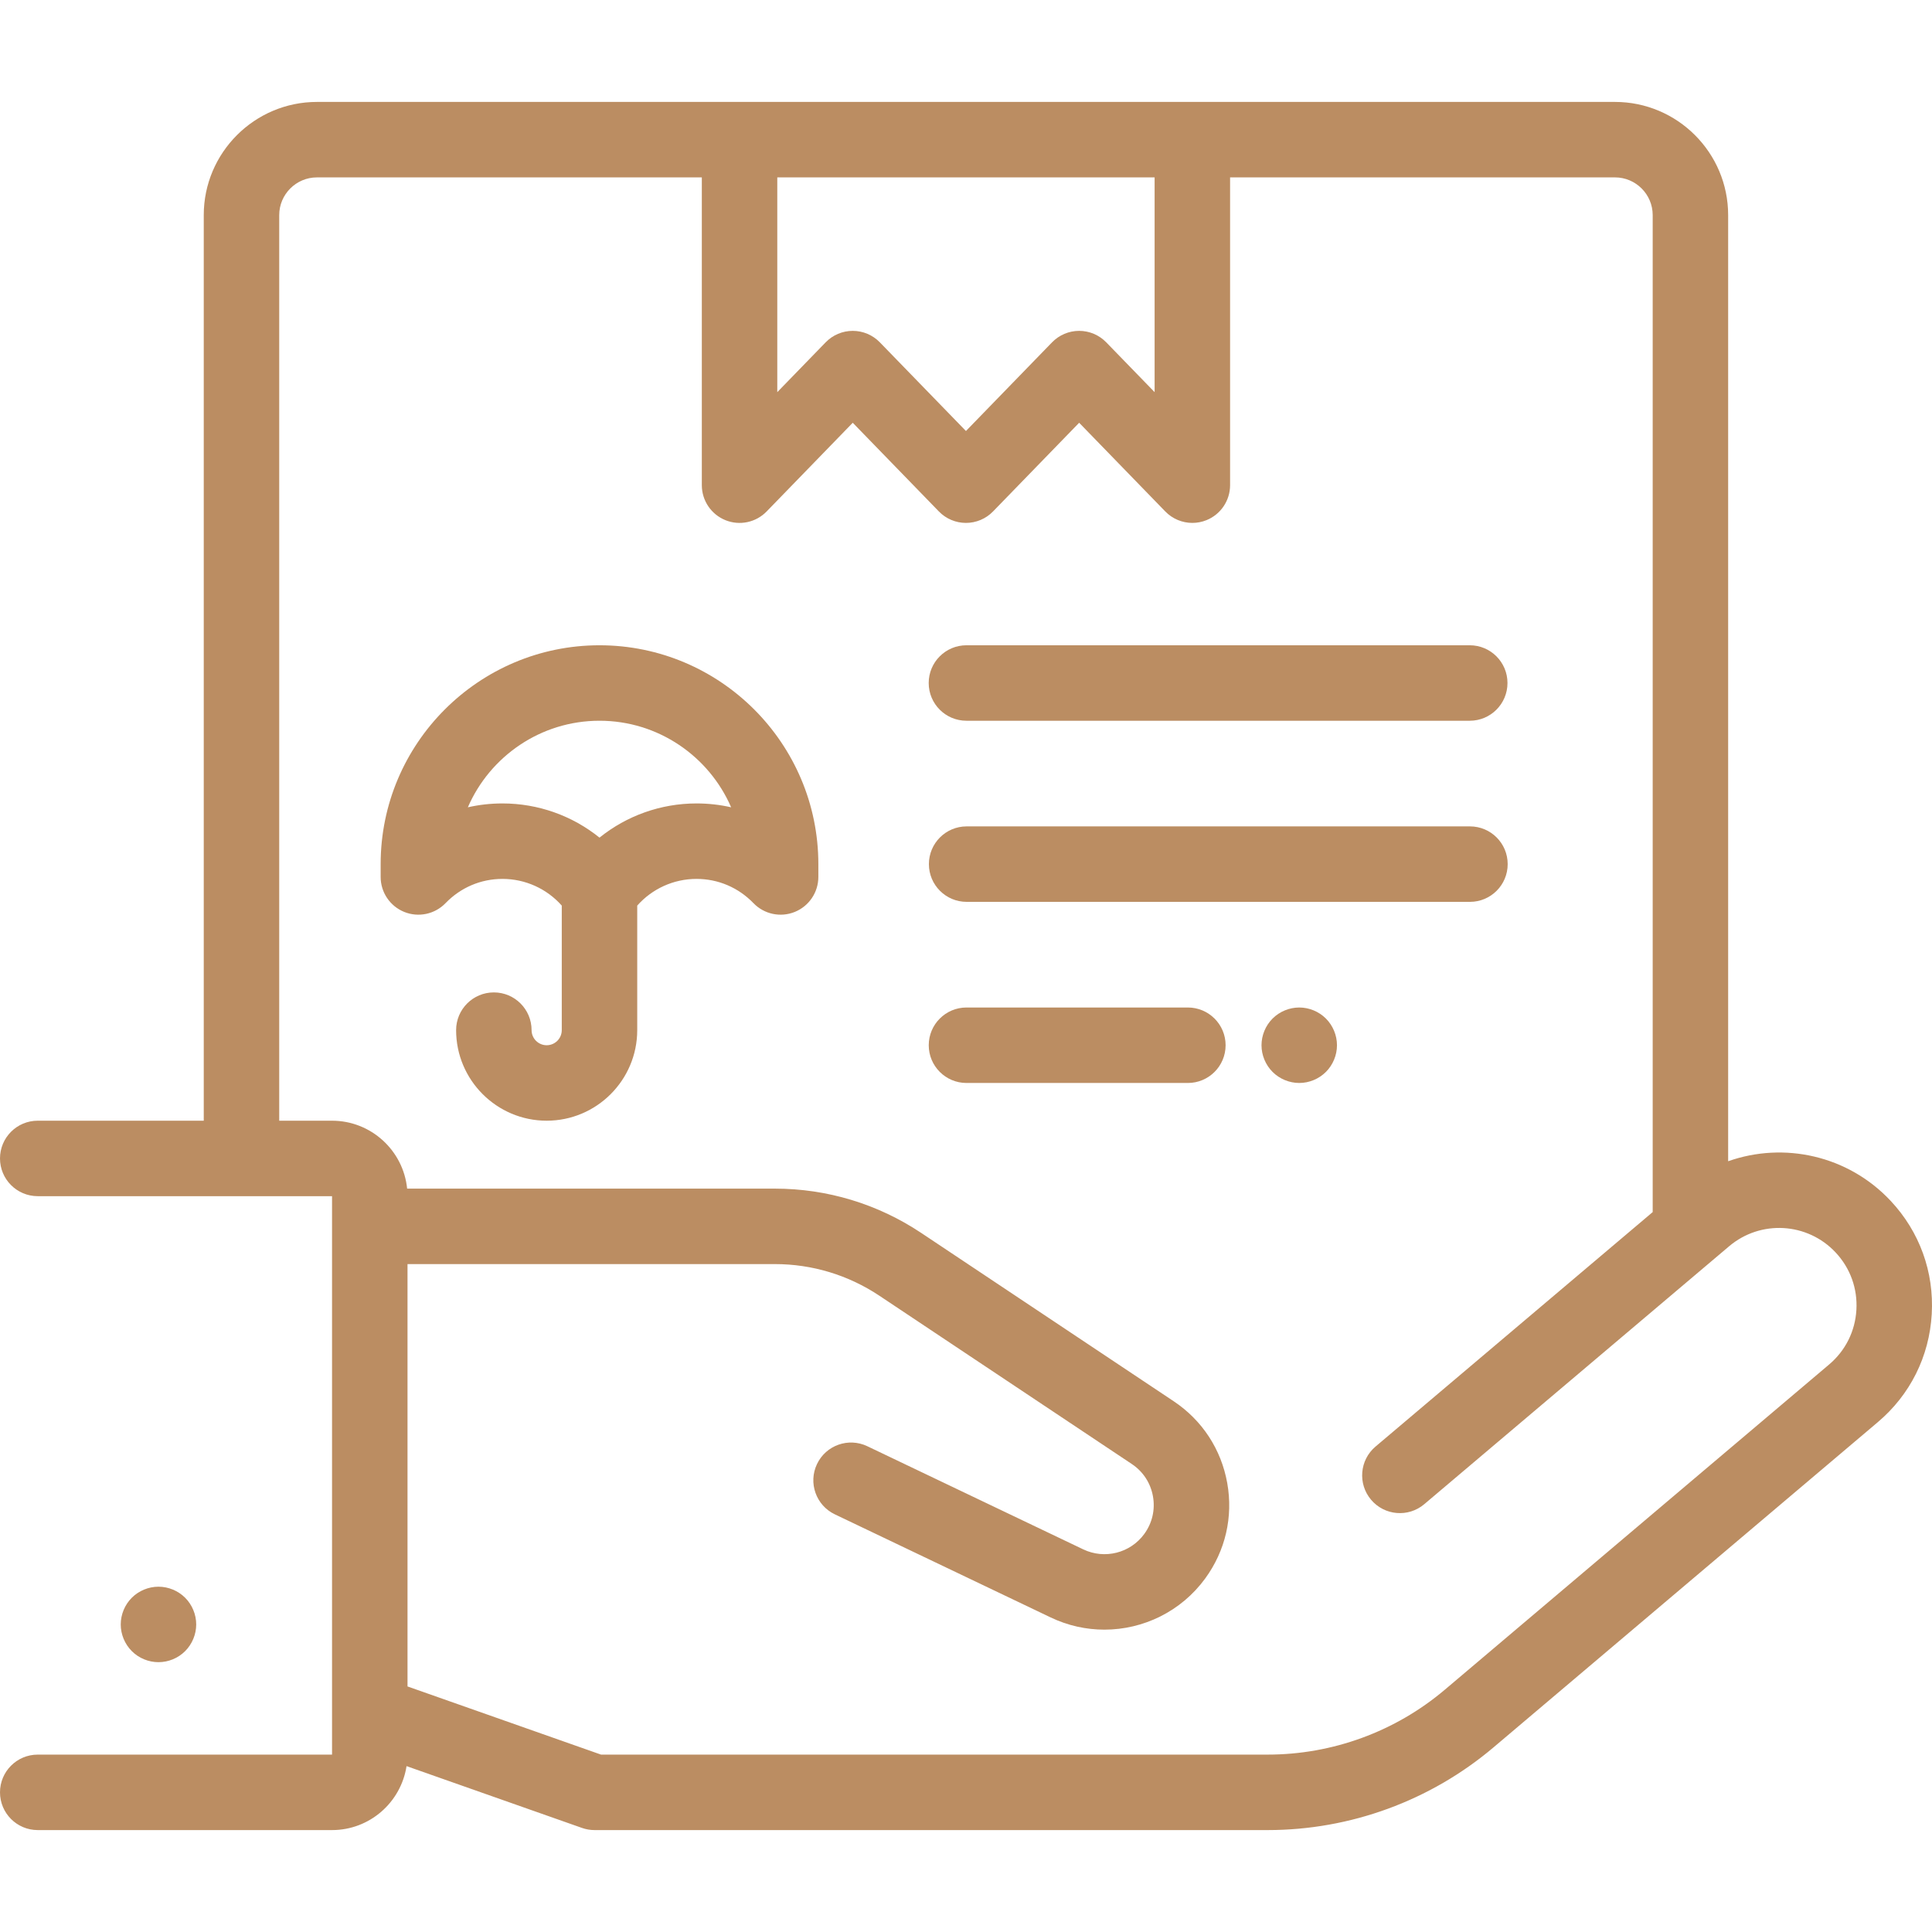
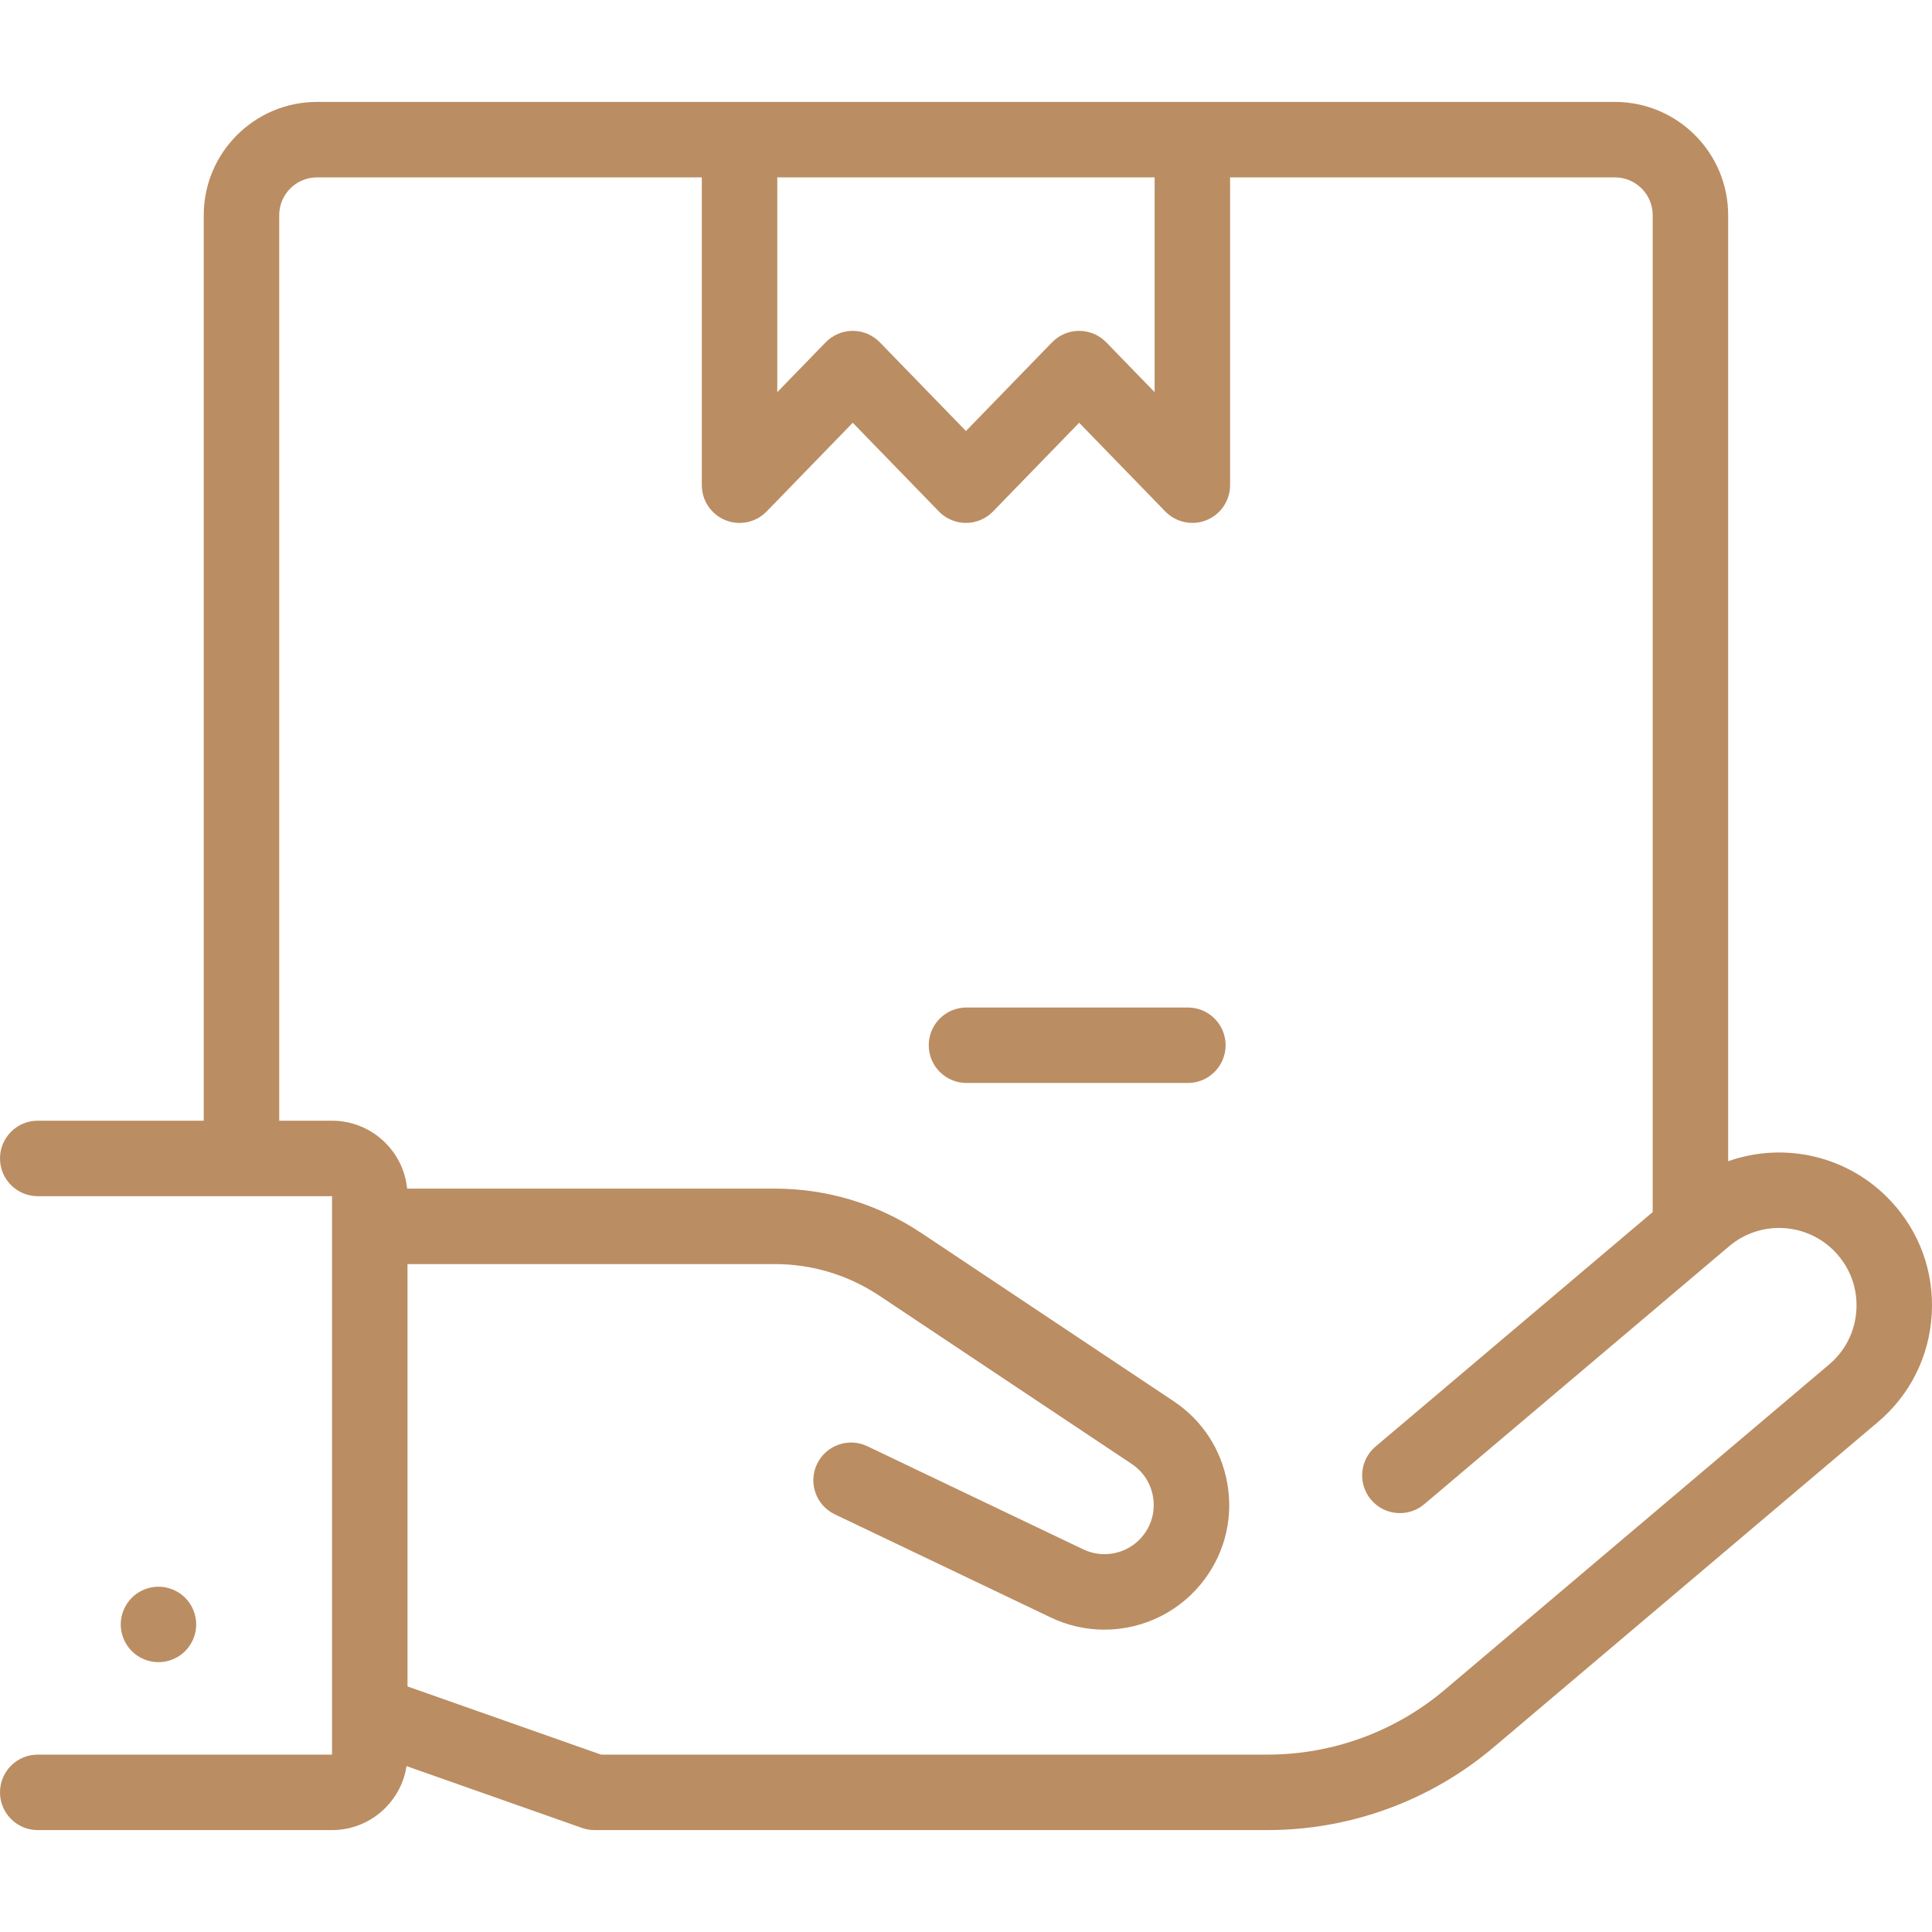
<svg xmlns="http://www.w3.org/2000/svg" version="1.1" id="Capa_1" x="0px" y="0px" viewBox="0 0 512 512" style="enable-background:new 0 0 512 512;" xml:space="preserve" width="512px" height="512px">
  <g>
    <g>
      <g>
        <path d="M501.041,318.232c-11.31-12.065-28.315-15.708-43.063-10.492V57.01c0-16.541-13.457-29.999-29.999-29.999H315.985H195.99    H83.996c-16.541,0-29.999,13.457-29.999,29.999v239.988H10c-5.523,0-10,4.478-10,10s4.477,10,10,10h77.996V464.99H10    c-5.523,0-10,4.478-10,10s4.477,10,10,10h77.996c9.988,0,18.266-7.369,19.741-16.95l46.507,16.382    c1.067,0.376,2.19,0.568,3.322,0.568h178.401c21.882,0,43.132-7.785,59.834-21.921l101.854-86.199    c8.56-7.243,13.628-17.396,14.275-28.591C512.577,337.084,508.71,326.413,501.041,318.232z M205.99,47.01h99.995v56.914    L293.16,90.715c-1.883-1.939-4.471-3.034-7.174-3.034s-5.292,1.094-7.174,3.034l-22.825,23.507l-22.825-23.507    c-1.883-1.939-4.471-3.034-7.174-3.034s-5.292,1.094-7.174,3.034l-12.825,13.208V47.01z M491.965,347.125    c-0.327,5.669-2.895,10.81-7.229,14.478l-101.855,86.198c-13.096,11.083-29.758,17.187-46.915,17.187H159.275l-51.28-18.063    v-111.93h97.355c9.888,0,19.464,2.899,27.693,8.385l66.896,44.598c2.986,1.991,4.977,5.033,5.606,8.566s-0.189,7.076-2.306,9.976    c-3.699,5.069-10.495,6.784-16.158,4.081l-57.23-27.337c-4.985-2.379-10.953-0.271-13.332,4.713    c-2.38,4.984-0.27,10.953,4.713,13.333l57.229,27.337c4.565,2.181,9.419,3.228,14.218,3.227c10.287,0,20.325-4.808,26.715-13.564    c5.36-7.345,7.434-16.318,5.84-25.27c-1.594-8.951-6.638-16.657-14.202-21.7l-66.896-44.598    c-11.523-7.684-24.936-11.743-38.786-11.743h-97.457c-1.007-10.093-9.546-17.999-19.898-17.999H73.996V57.011    c0-5.514,4.486-10,10-10h101.995v81.567c0,4.071,2.468,7.736,6.241,9.267c3.775,1.532,8.098,0.62,10.932-2.3l22.825-23.51    l22.825,23.507c1.883,1.939,4.471,3.034,7.174,3.034s5.292-1.094,7.174-3.034l22.825-23.507l22.825,23.507    c1.921,1.978,4.524,3.034,7.177,3.034c1.264,0,2.539-0.24,3.756-0.734c3.773-1.53,6.241-5.195,6.241-9.267V47.01h101.995    c5.514,0,10,4.486,10,10v264.204l-73.455,62.145c-4.216,3.567-4.743,9.877-1.175,14.093c3.566,4.216,9.876,4.743,14.092,1.176    l80.788-68.35c8.348-7.063,20.743-6.345,28.222,1.631C490.334,336.052,492.292,341.456,491.965,347.125z" data-original="#000000" class="active-path" data-old_color="#000000" fill="#BB8D62" />
      </g>
    </g>
    <g>
      <g>
        <path d="M49.068,423.422c-1.86-1.86-4.44-2.93-7.07-2.93c-2.63,0-5.21,1.069-7.07,2.93c-1.86,1.86-2.93,4.44-2.93,7.07    s1.07,5.21,2.93,7.069c1.86,1.87,4.44,2.931,7.07,2.931c2.63,0,5.21-1.061,7.07-2.931c1.86-1.859,2.93-4.439,2.93-7.069    S50.927,425.282,49.068,423.422z" data-original="#000000" class="active-path" data-old_color="#000000" fill="#BB8D62" />
      </g>
    </g>
    <g>
      <g>
-         <path d="M351.383,269.929c-1.86-1.86-4.44-2.93-7.07-2.93s-5.21,1.069-7.07,2.93s-2.93,4.44-2.93,7.07s1.07,5.21,2.93,7.069    c1.86,1.86,4.44,2.931,7.07,2.931s5.21-1.07,7.07-2.931c1.86-1.859,2.93-4.439,2.93-7.069S353.243,271.789,351.383,269.929z" data-original="#000000" class="active-path" data-old_color="#000000" fill="#BB8D62" />
-       </g>
+         </g>
    </g>
    <g>
      <g>
        <path d="M314.798,266.999h-58.671c-5.523,0-10,4.478-10,10s4.477,10,10,10h58.671c5.523,0,10-4.478,10-10    S320.319,266.999,314.798,266.999z" data-original="#000000" class="active-path" data-old_color="#000000" fill="#BB8D62" />
      </g>
    </g>
    <g>
      <g>
-         <path d="M389.553,219.002H256.169c-5.523,0-10,4.477-10,10c0,5.523,4.477,10,10,10h133.383c5.523,0,10-4.477,10-10    C399.552,223.478,395.076,219.002,389.553,219.002z" data-original="#000000" class="active-path" data-old_color="#000000" fill="#BB8D62" />
-       </g>
+         </g>
    </g>
    <g>
      <g>
-         <path d="M389.498,171.004H256.115c-5.523,0-10,4.477-10,10s4.477,10,10,10h133.383c5.523,0,10-4.477,10-10    S395.021,171.004,389.498,171.004z" data-original="#000000" class="active-path" data-old_color="#000000" fill="#BB8D62" />
-       </g>
+         </g>
    </g>
    <g>
      <g>
-         <path d="M158.874,171.004c-31.979,0-57.997,26.018-57.997,57.997v3.4c0,4.077,2.475,7.745,6.254,9.272    c3.78,1.527,8.109,0.607,10.94-2.326c4.003-4.146,9.363-6.429,15.092-6.429c6.055,0,11.749,2.604,15.712,7.074v33.007    c0,2.206-1.794,4-4,4c-2.206,0-4-1.794-4-4c0-5.522-4.477-10-10-10s-10,4.478-10,10c0,13.232,10.766,23.999,23.999,23.999    s23.999-10.766,23.999-23.999v-33.007c3.964-4.47,9.658-7.074,15.712-7.074c5.729,0,11.088,2.283,15.092,6.429    c2.833,2.933,7.16,3.853,10.94,2.326c3.779-1.527,6.254-5.195,6.254-9.272v-3.4C216.871,197.021,190.854,171.004,158.874,171.004z     M184.586,212.919c-9.486,0-18.519,3.266-25.712,9.061c-7.194-5.795-16.226-9.061-25.712-9.061c-3.13,0-6.202,0.347-9.175,1.024    c5.842-13.483,19.281-22.94,34.886-22.94c15.605,0,29.045,9.458,34.886,22.94C190.788,213.266,187.716,212.919,184.586,212.919z" data-original="#000000" class="active-path" data-old_color="#000000" fill="#BB8D62" />
-       </g>
+         </g>
    </g>
  </g>
</svg>